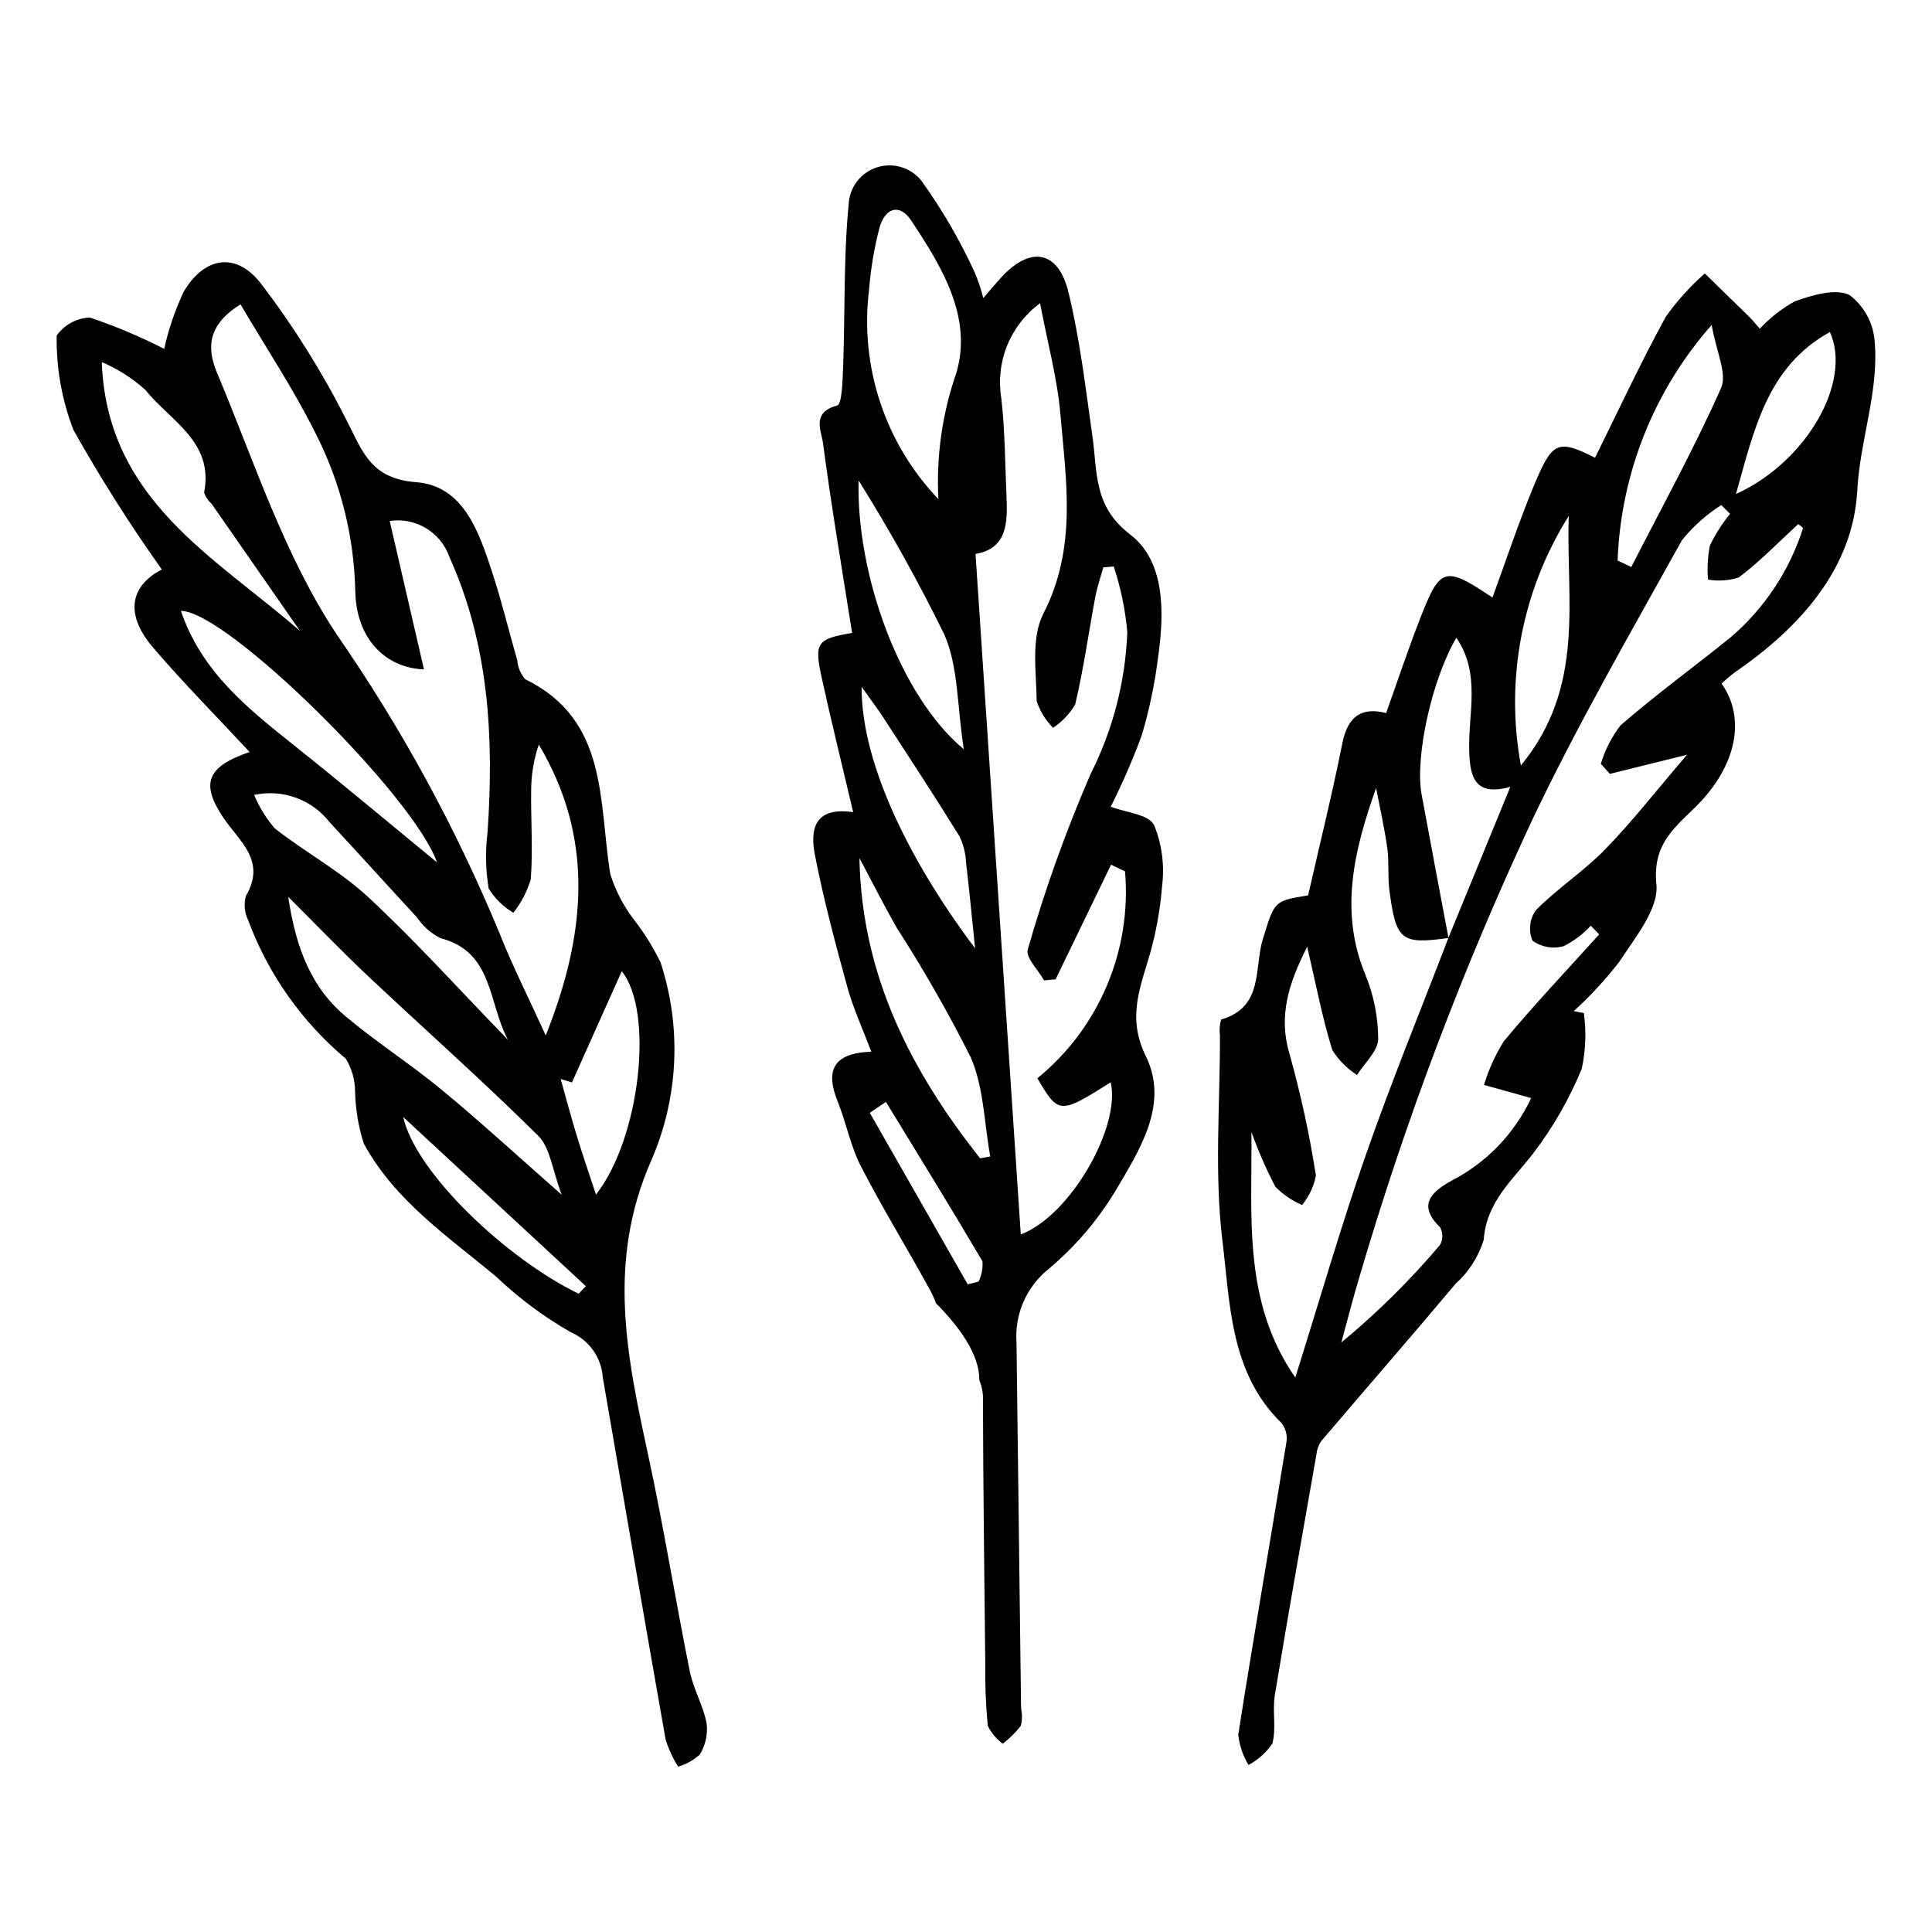
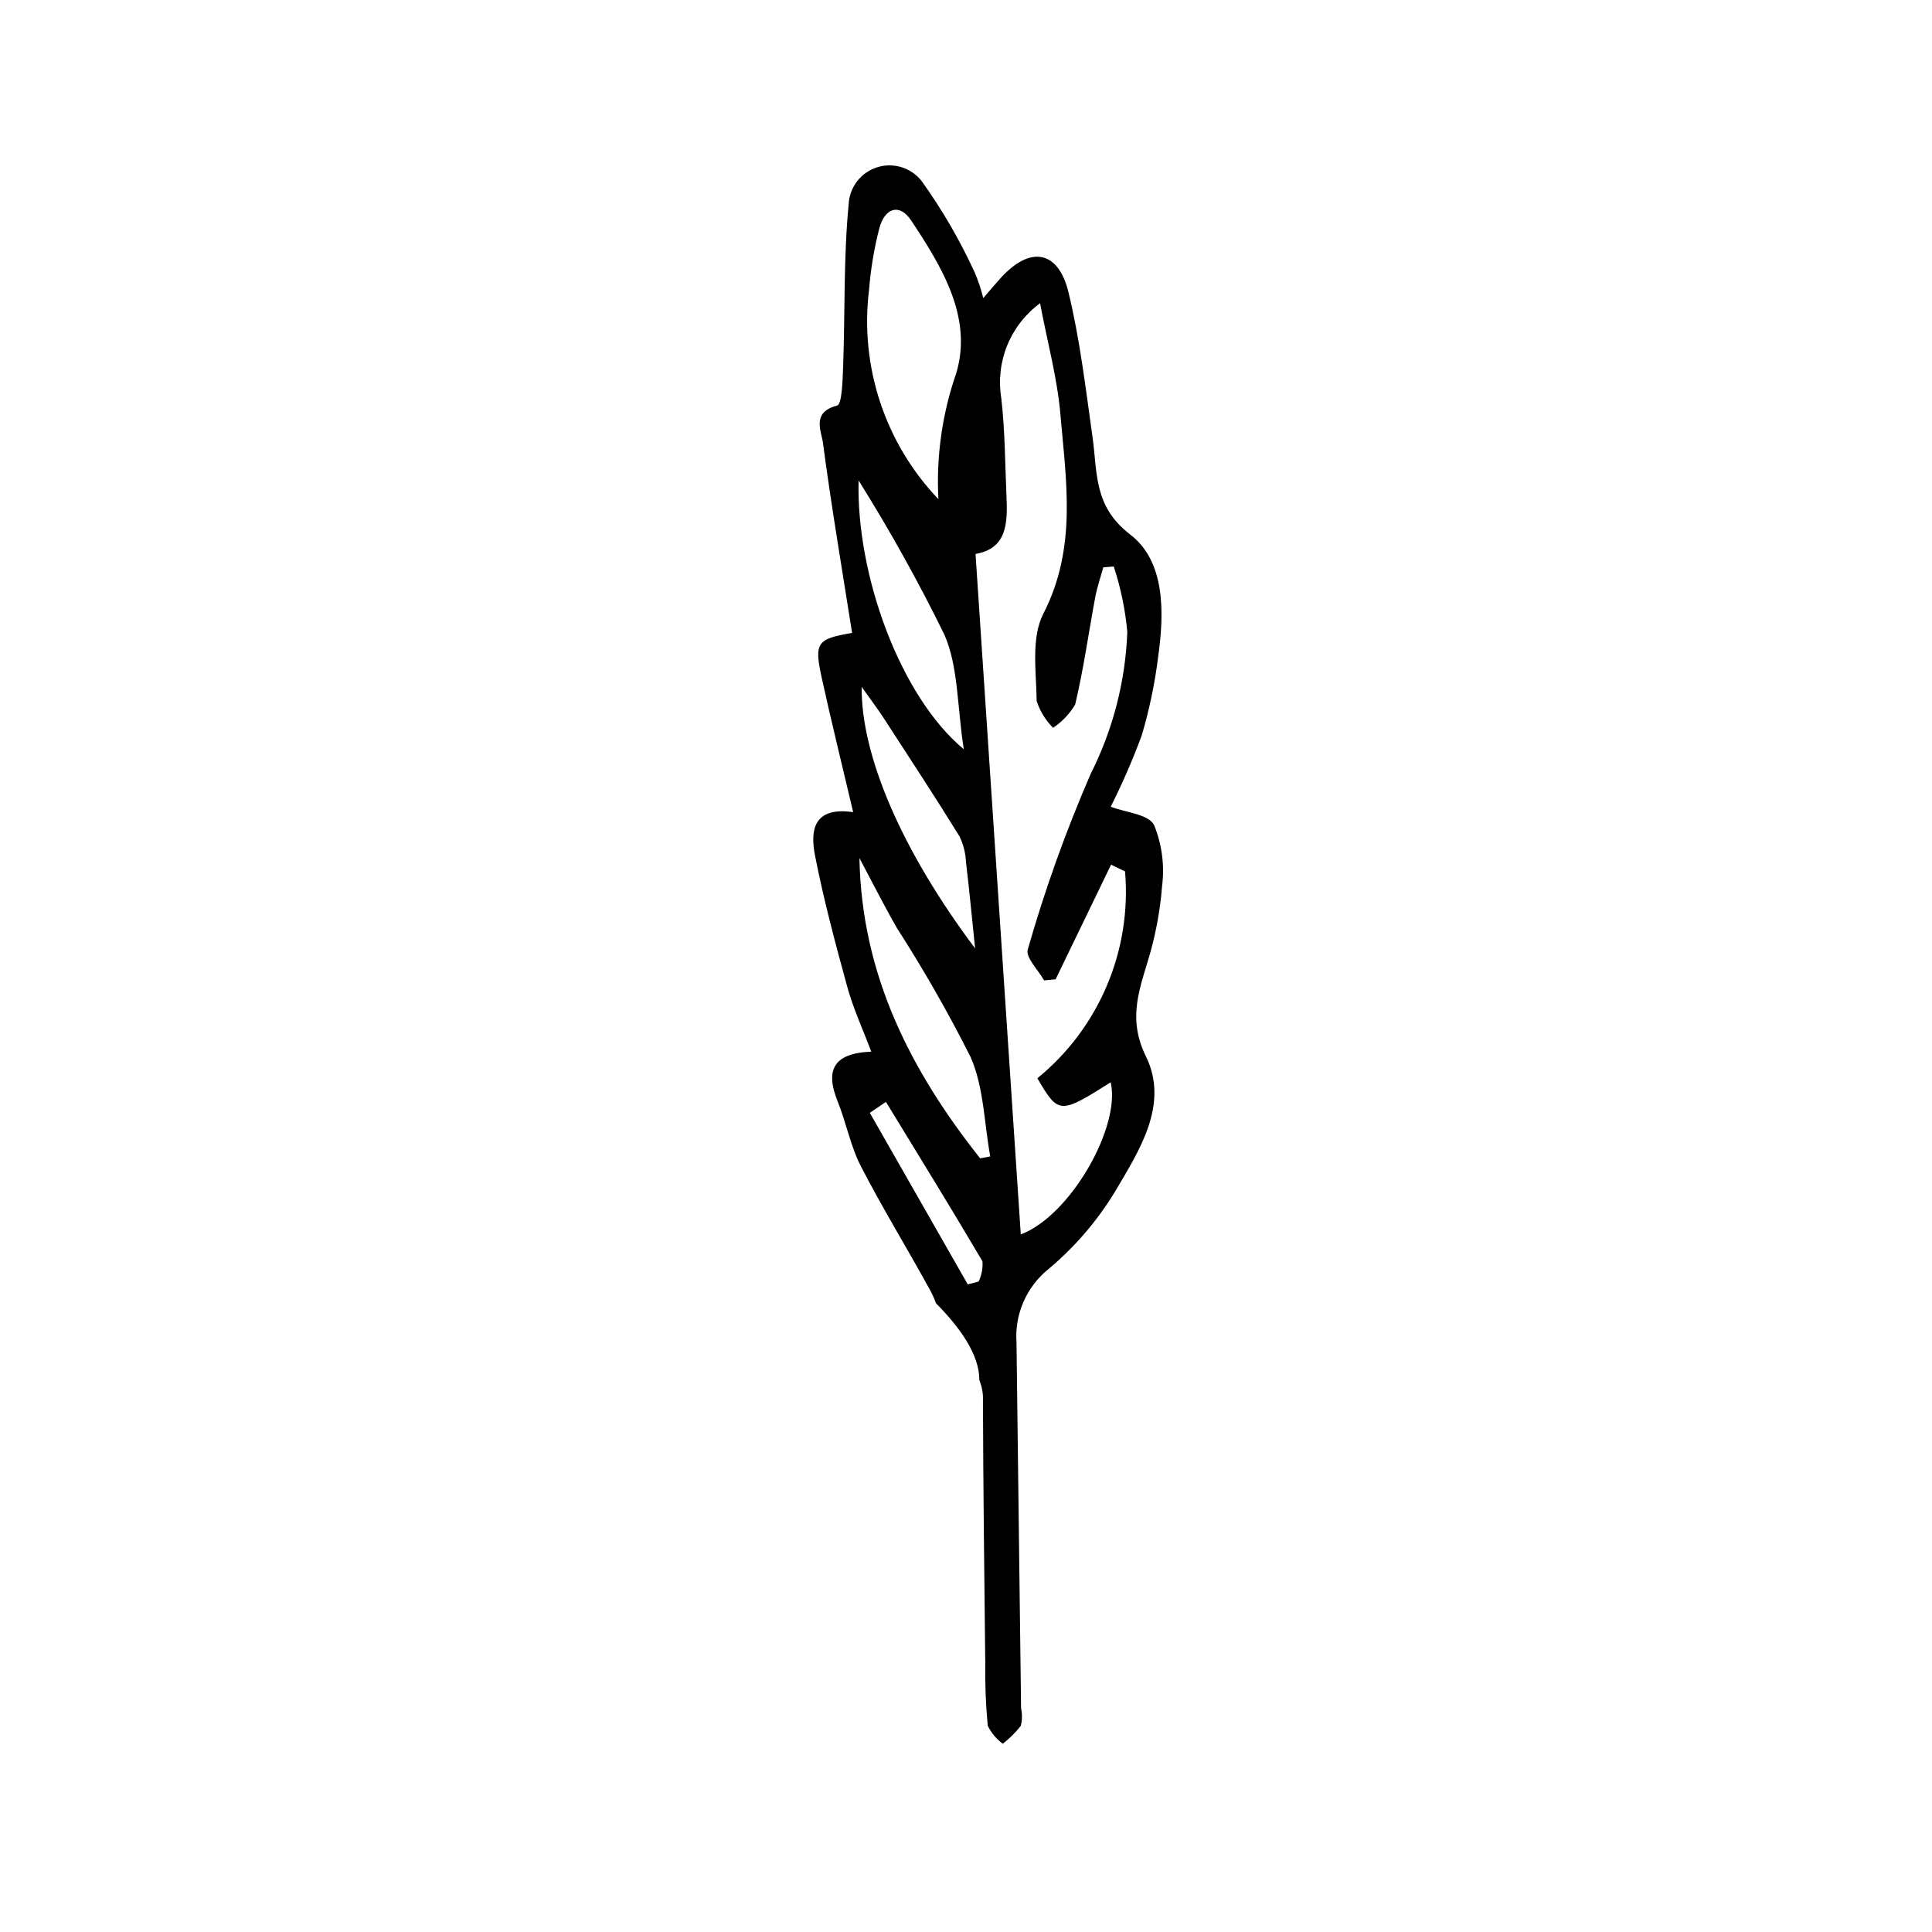
<svg xmlns="http://www.w3.org/2000/svg" fill="#000000" width="800px" height="800px" version="1.1" viewBox="144 144 512 512">
  <g>
-     <path d="m600.24 325.17c6.445 9.031 4.156 21.887-7.094 32.859-6.078 5.926-11.191 10.113-10.18 20.414 0.629 6.406-5.641 14.02-9.832 20.438h-0.004c-3.629 4.699-7.668 9.07-12.062 13.062l2.676 0.543v0.004c0.672 4.906 0.48 9.895-0.559 14.738-3.305 8.031-7.648 15.594-12.918 22.492-5.481 7.086-12.301 12.711-13.062 22.801-1.367 4.5-3.941 8.535-7.441 11.672-11.773 14.016-23.805 27.816-35.664 41.762-0.699 1.047-1.121 2.25-1.238 3.504-3.727 21.242-7.512 42.473-11.012 63.746-0.695 4.231 0.438 8.812-0.668 12.875v0.004c-1.617 2.363-3.781 4.301-6.312 5.648-1.477-2.438-2.406-5.164-2.723-7.996 4.059-25.906 8.562-51.754 12.785-77.641 0.262-1.789-0.23-3.609-1.363-5.019-13.582-13.25-13.574-31.531-15.613-48.277-2.18-17.875-0.609-36.27-0.652-54.438-0.188-1.402-0.082-2.824 0.316-4.18 11.352-3.277 8.684-13.664 11.047-21.301 3.106-10.027 2.816-10.109 11.996-11.598 3.09-13.566 6.391-26.875 9.074-40.297 1.422-7.106 5.043-9.699 11.598-8.016 3.133-8.746 5.945-17.25 9.219-25.578 5.156-13.137 6.469-13.426 18.969-5.035 3.652-9.961 6.938-19.938 10.965-29.617 4.875-11.719 6.234-12.453 16.215-7.434 6.188-12.477 12.047-25.137 18.746-37.344l-0.004-0.004c2.988-4.223 6.461-8.078 10.352-11.488 4.008 3.91 8.016 7.82 12.02 11.734 0.645 0.637 1.199 1.363 2.551 2.906l-0.004 0.004c2.691-2.894 5.82-5.34 9.273-7.254 4.613-1.652 10.793-3.5 14.492-1.68l0.004-0.004c3.918 2.973 6.356 7.496 6.68 12.402 1.145 13.215-3.891 25.977-4.617 39.41-1.121 20.715-15.219 36.371-32.516 48.238l0.004 0.004c-1.203 0.914-2.352 1.898-3.441 2.938zm-72.375 67.309c5.375-13.102 10.746-26.199 16.395-39.961-9.348 2.602-10.727-2.465-10.914-9.668-0.254-9.867 3.117-20.348-3.402-29.84-6.562 11.215-11.02 31.715-9.191 41.594 2.344 12.66 4.715 25.316 7.109 37.969-12.574 1.754-13.934 0.715-15.676-12.828-0.461-3.598-0.031-7.328-0.531-10.914-0.746-5.371-1.957-10.668-2.969-16-5.93 16.605-9.738 32.781-2.906 49.336v-0.004c2.25 5.445 3.426 11.277 3.457 17.168-0.012 3.16-3.621 6.371-5.606 9.559-2.641-1.703-4.883-3.957-6.562-6.613-2.644-8.523-4.305-17.363-6.652-27.379-4.957 9.773-7.66 18.305-4.699 28.367v-0.004c2.984 10.617 5.328 21.402 7.012 32.301-0.566 2.852-1.82 5.519-3.656 7.773-2.676-1.129-5.094-2.785-7.109-4.871-2.445-4.676-4.559-9.52-6.32-14.488 0.203 22.246-2.387 44.918 11.621 65.09 6.492-20.645 12.07-40.035 18.715-59.074 6.75-19.344 14.551-38.34 21.887-57.512zm39.926-0.852-2.215-2.32h0.004c-2.039 2.234-4.473 4.074-7.18 5.426-2.836 0.824-5.891 0.289-8.277-1.445-1.121-2.688-0.766-5.762 0.938-8.125 5.727-5.758 12.691-10.293 18.352-16.105 7.156-7.356 13.492-15.512 21.66-25.043l-20.441 5.074-2.394-2.672h0.004c1.102-3.688 2.871-7.144 5.219-10.199 9.387-8.148 19.473-15.477 29.148-23.297 8.984-7.672 15.641-17.707 19.215-28.969-0.375-0.418-0.82-0.766-1.312-1.031-5.211 4.789-10.129 9.895-15.711 14.109-2.633 0.848-5.43 1.043-8.152 0.566-0.266-3.023-0.098-6.07 0.5-9.043 1.438-2.996 3.234-5.809 5.348-8.375l-2.348-2.328c-3.953 2.523-7.473 5.672-10.418 9.316-13.672 24.605-27.773 49.062-39.828 74.445h0.004c-18.27 39.113-33.547 79.551-45.703 120.97-1.715 5.699-3.168 11.469-4.742 17.207h-0.004c9.453-7.82 18.199-16.465 26.125-25.828 0.836-1.441 0.863-3.211 0.078-4.676-6.168-6.012-2.266-9.461 3.144-12.457 9.199-4.769 16.57-12.441 20.969-21.824-4.566-1.273-8.535-2.379-12.5-3.484 1.234-4.086 3.008-7.988 5.277-11.602 8.07-9.715 16.781-18.898 25.246-28.289zm4.891-99.082 3.625 1.715c8.051-15.75 16.613-31.281 23.785-47.41 1.699-3.82-1.277-9.652-2.473-16.738-15.281 17.305-24.09 39.367-24.934 62.434zm-12.945-11.812h0.004c-12.379 19.664-16.91 43.27-12.691 66.121 17.27-20.965 11.898-44.043 12.691-66.121zm44.312-5.797c18.93-8.656 30.812-29.945 24.887-42.941-16.562 9.176-20.008 25.613-24.887 42.941z" />
-     <path d="m210.15 343.29c-9.008-9.691-17.688-18.434-25.664-27.777-7.543-8.84-5.891-16.34 2.406-20.586-8.461-11.902-16.281-24.242-23.43-36.977-3.078-7.981-4.586-16.48-4.441-25.035 2.035-2.859 5.277-4.621 8.785-4.766 6.766 2.273 13.352 5.051 19.707 8.301 1.156-5.242 2.898-10.336 5.195-15.191 5.461-9.176 13.738-10.613 20.367-2.223v0.004c8.59 11.234 16.129 23.238 22.523 35.852 4.34 8.25 6.297 15.977 18.652 16.891 12.656 0.934 16.715 13.316 20.242 24.066 2.496 7.609 4.363 15.438 6.59 23.145 0.156 1.852 0.891 3.606 2.102 5.019 22.133 10.773 19.398 32.426 22.559 51.684 1.395 4.394 3.551 8.512 6.363 12.164 2.699 3.484 5.027 7.238 6.949 11.203 5.644 17.195 4.766 35.863-2.461 52.457-11.867 26.918-6.438 52.09-0.812 78.125 4.102 18.984 7.176 38.207 11.012 57.258 0.949 4.707 3.555 9.059 4.461 13.77v-0.004c0.348 2.867-0.27 5.766-1.75 8.242-1.648 1.527-3.633 2.644-5.793 3.269-1.41-2.242-2.527-4.656-3.32-7.188-5.66-31.996-11.125-64.027-16.664-96.043h0.004c-0.379-5.234-3.641-9.816-8.461-11.887-7.199-4.117-13.875-9.098-19.875-14.82-12.777-10.609-26.82-20.125-34.973-35.16v-0.004c-1.43-4.426-2.211-9.039-2.32-13.688 0.012-3.106-0.836-6.152-2.449-8.809-11.676-9.793-20.605-22.461-25.902-36.75-0.965-1.984-1.176-4.254-0.586-6.379 5.527-9.438-1.852-14.566-6.039-20.84-6-8.996-4.324-13.434 7.023-17.324zm-2.402-118.62c-10.145 6.211-8.246 13.336-6.078 18.508 9.797 23.367 17.75 48.195 31.578 68.98h-0.004c17.121 24.73 31.559 51.215 43.07 79 3.484 8.828 7.793 17.32 12.309 27.246 11.051-27.637 12.637-52.746-1.832-77.086-1.281 3.758-1.965 7.691-2.023 11.66-0.129 8.02 0.496 16.062-0.109 24.043-0.961 3.219-2.527 6.231-4.609 8.867-2.68-1.578-4.93-3.789-6.555-6.441-0.805-4.91-0.906-9.91-0.293-14.852 1.73-25.125 0.398-49.695-10.094-72.965h0.004c-1.109-3.191-3.301-5.894-6.191-7.641-2.894-1.746-6.305-2.43-9.645-1.926 3.106 13.453 6.043 26.184 9.082 39.336-10.492-0.43-17.973-8.426-18.199-20.691l-0.004 0.004c-0.305-14.566-3.898-28.875-10.512-41.855-5.801-11.637-13.043-22.543-19.895-34.188zm15.738 86.512c-7.801-11.223-15.602-22.441-23.402-33.66-0.91-0.789-1.602-1.805-1.992-2.945 2.656-13.633-9.066-19.047-15.539-27.234h-0.004c-3.43-3.082-7.34-5.578-11.578-7.387 1.352 36.555 29.914 51.562 52.516 71.227zm69.371 149.44c-2.523-6.656-3.043-12.48-6.219-15.629-14.629-14.492-30.062-28.172-45.07-42.285-6.691-6.293-13.055-12.934-21.191-21.035 2.117 14.16 6.406 24.309 15.254 31.715 8.191 6.856 17.254 12.672 25.492 19.473 10.172 8.398 19.879 17.344 31.734 27.762zm-100.91-154.73c5.516 16.332 18.059 26.137 30.555 36.09 12.5 9.957 24.738 20.242 37.297 30.551-6.008-17.457-55.668-66.637-67.852-66.641zm116.82 95.5-13.199 29.473-2.984-0.918c1.402 4.981 2.723 9.988 4.234 14.934 1.559 5.109 3.301 10.16 5.121 15.707 11.703-14.945 15.469-48.496 6.828-59.195zm-97.414-46.723c1.336 3.227 3.184 6.219 5.473 8.859 8.07 6.356 17.359 11.32 24.824 18.27 12.602 11.73 24.164 24.57 36.977 37.781-5.394-10.102-3.84-23.312-17.93-26.969h-0.004c-2.496-1.277-4.625-3.172-6.191-5.5-7.766-8.367-15.391-16.867-23.164-25.227-2.309-2.965-5.414-5.219-8.949-6.496-3.535-1.273-7.363-1.523-11.035-0.719zm85.992 132.18 1.926-1.988c-16.137-14.945-32.277-29.891-48.414-44.836 3.297 14.777 27.387 37.578 46.488 46.824z" />
    <path d="m451.95 378.92c0.719-5.519-0.008-11.133-2.113-16.285-1.48-2.867-7.531-3.32-11.488-4.84 3.086-6.141 5.828-12.445 8.215-18.887 2.031-6.844 3.492-13.844 4.367-20.926 1.664-11.793 1.82-25.25-7.402-32.316-9.789-7.5-8.664-16.383-9.992-25.773-1.816-12.852-3.324-25.828-6.367-38.391-2.746-11.336-10.297-12.434-18.152-3.637-1.184 1.328-2.332 2.688-4.449 5.133h0.004c-0.562-2.289-1.305-4.527-2.223-6.695-3.91-8.551-8.637-16.699-14.117-24.336-2.797-3.559-7.508-5.004-11.82-3.625-4.309 1.379-7.305 5.293-7.512 9.816-1.371 14.145-0.934 28.43-1.457 42.648-0.137 3.727-0.273 10.332-1.605 10.676-6.859 1.766-4.164 6.75-3.754 9.848 2.231 16.852 5.086 33.609 7.727 50.398-9.316 1.598-10.102 2.523-8.039 11.941 2.543 11.598 5.398 23.121 8.324 35.555-10.727-1.543-11.371 5.082-10.109 11.52 2.309 11.758 5.406 23.363 8.582 34.91 1.535 5.574 4 10.879 6.32 17.047-10.391 0.398-12.109 5.231-8.914 13.164 2.285 5.68 3.426 11.906 6.207 17.297 5.762 11.168 12.371 21.887 18.395 32.922l-0.004-0.012c0.566 1.059 1.055 2.16 1.449 3.289 6.227 6.266 11.555 13.578 11.508 20.379v0.004c0.711 1.734 1.039 3.598 0.961 5.469 0.066 23.145 0.355 46.289 0.609 69.43-0.082 5.57 0.137 11.137 0.656 16.68 0.918 1.898 2.289 3.539 3.992 4.785 1.777-1.375 3.379-2.961 4.762-4.731 0.391-1.512 0.418-3.098 0.082-4.621-0.398-32.324-0.801-64.648-1.211-96.973-0.539-7.492 2.633-14.77 8.484-19.473 6.941-5.812 12.879-12.723 17.582-20.453 6.461-10.938 14.477-23.176 8.223-35.922-4.535-9.238-2.18-16.402 0.371-24.781 2.051-6.578 3.363-13.367 3.91-20.234zm-49.539 16.406c-19.508-25.984-30.242-51.16-30.062-69.301 2.738 3.867 4.359 5.992 5.812 8.234 6.75 10.406 13.555 20.777 20.082 31.324h0.004c1.066 2.184 1.664 4.566 1.762 6.992 0.906 7.57 1.617 15.168 2.402 22.75zm-28.098-174.57c0.438-5.516 1.352-10.98 2.734-16.336 1.402-5.18 5.262-6.762 8.445-1.957 8.059 12.152 16.332 25.625 11.941 40.375-3.734 10.734-5.348 22.094-4.754 33.441-14.141-14.816-20.883-35.195-18.367-55.523zm19.949 91.418c3.723 8.477 3.356 18.805 5.148 30.375-16.754-13.891-28.512-46-27.875-71.219 8.281 13.211 15.867 26.844 22.727 40.844zm9.09 171.44-2.887 0.758c-8.652-15.152-17.305-30.305-25.953-45.457l4.273-2.902c8.574 14.051 17.223 28.059 25.578 42.242v-0.004c0.133 1.844-0.215 3.691-1.012 5.359zm0.391-32.652c-18.277-23.078-31.402-48.441-31.984-79.559 3.301 6.188 6.449 12.461 9.934 18.543v-0.004c7.106 11.047 13.621 22.461 19.527 34.188 3.508 7.977 3.594 17.504 5.207 26.336-0.895 0.168-1.789 0.332-2.684 0.496zm15.172-21.203c5.606 9.566 5.941 9.57 19.434 1.062 2.711 11.699-10.594 35.312-23.832 40.312-3.996-60.109-7.969-119.83-11.992-180.33 8.414-1.453 8.516-8.273 8.207-15.25-0.383-8.691-0.391-17.438-1.383-26.051-0.77-4.731-0.219-9.582 1.594-14.016 1.816-4.438 4.82-8.285 8.684-11.121 1.969 10.41 4.57 19.836 5.391 29.441 1.508 17.691 4.465 35.332-4.527 52.84-3.289 6.406-1.863 15.383-1.758 23.16 0.875 2.66 2.363 5.082 4.344 7.066 2.398-1.594 4.406-3.711 5.863-6.191 2.227-9.402 3.551-19 5.328-28.504 0.496-2.644 1.402-5.219 2.117-7.828l2.769-0.227 0.004-0.004c1.848 5.633 3.055 11.457 3.59 17.359-0.492 13.078-3.797 25.895-9.695 37.578-6.57 15.133-12.145 30.684-16.676 46.547-0.668 2.102 2.773 5.441 4.312 8.211l3.066-0.297c4.894-10.121 9.793-20.242 14.688-30.367l3.711 1.781h-0.004c1.789 20.992-6.906 41.512-23.234 54.824z" />
  </g>
</svg>